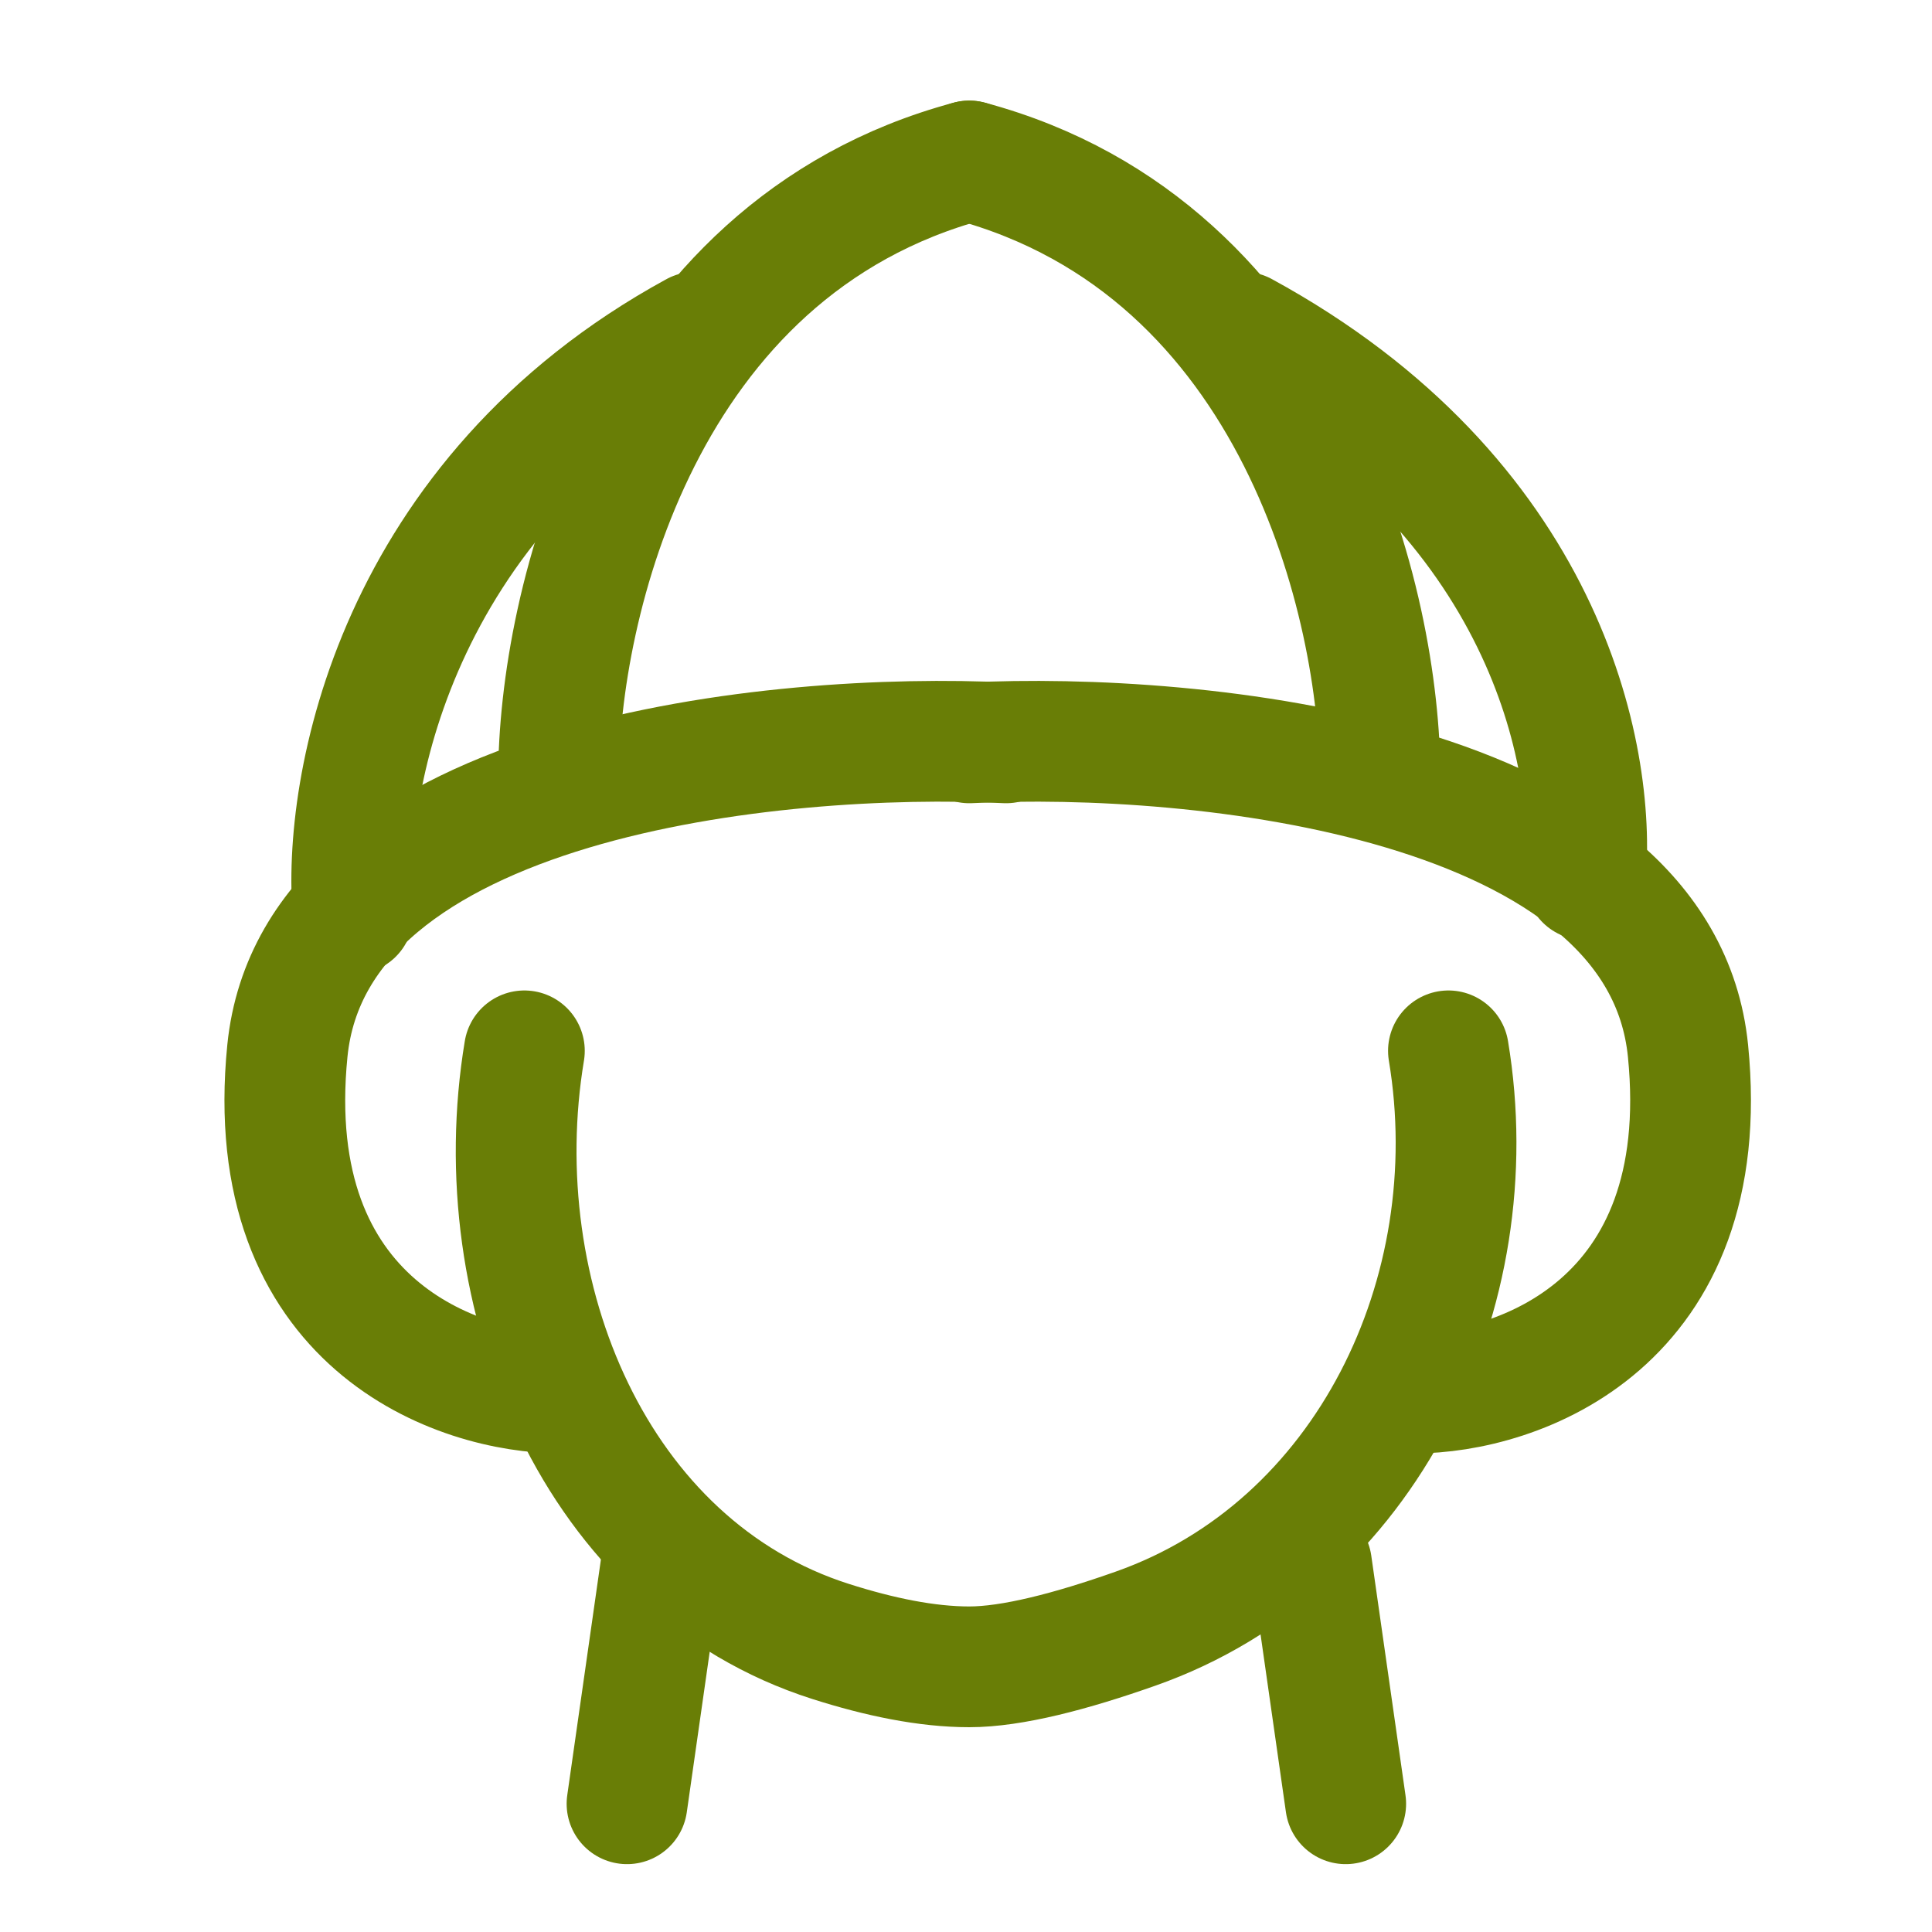
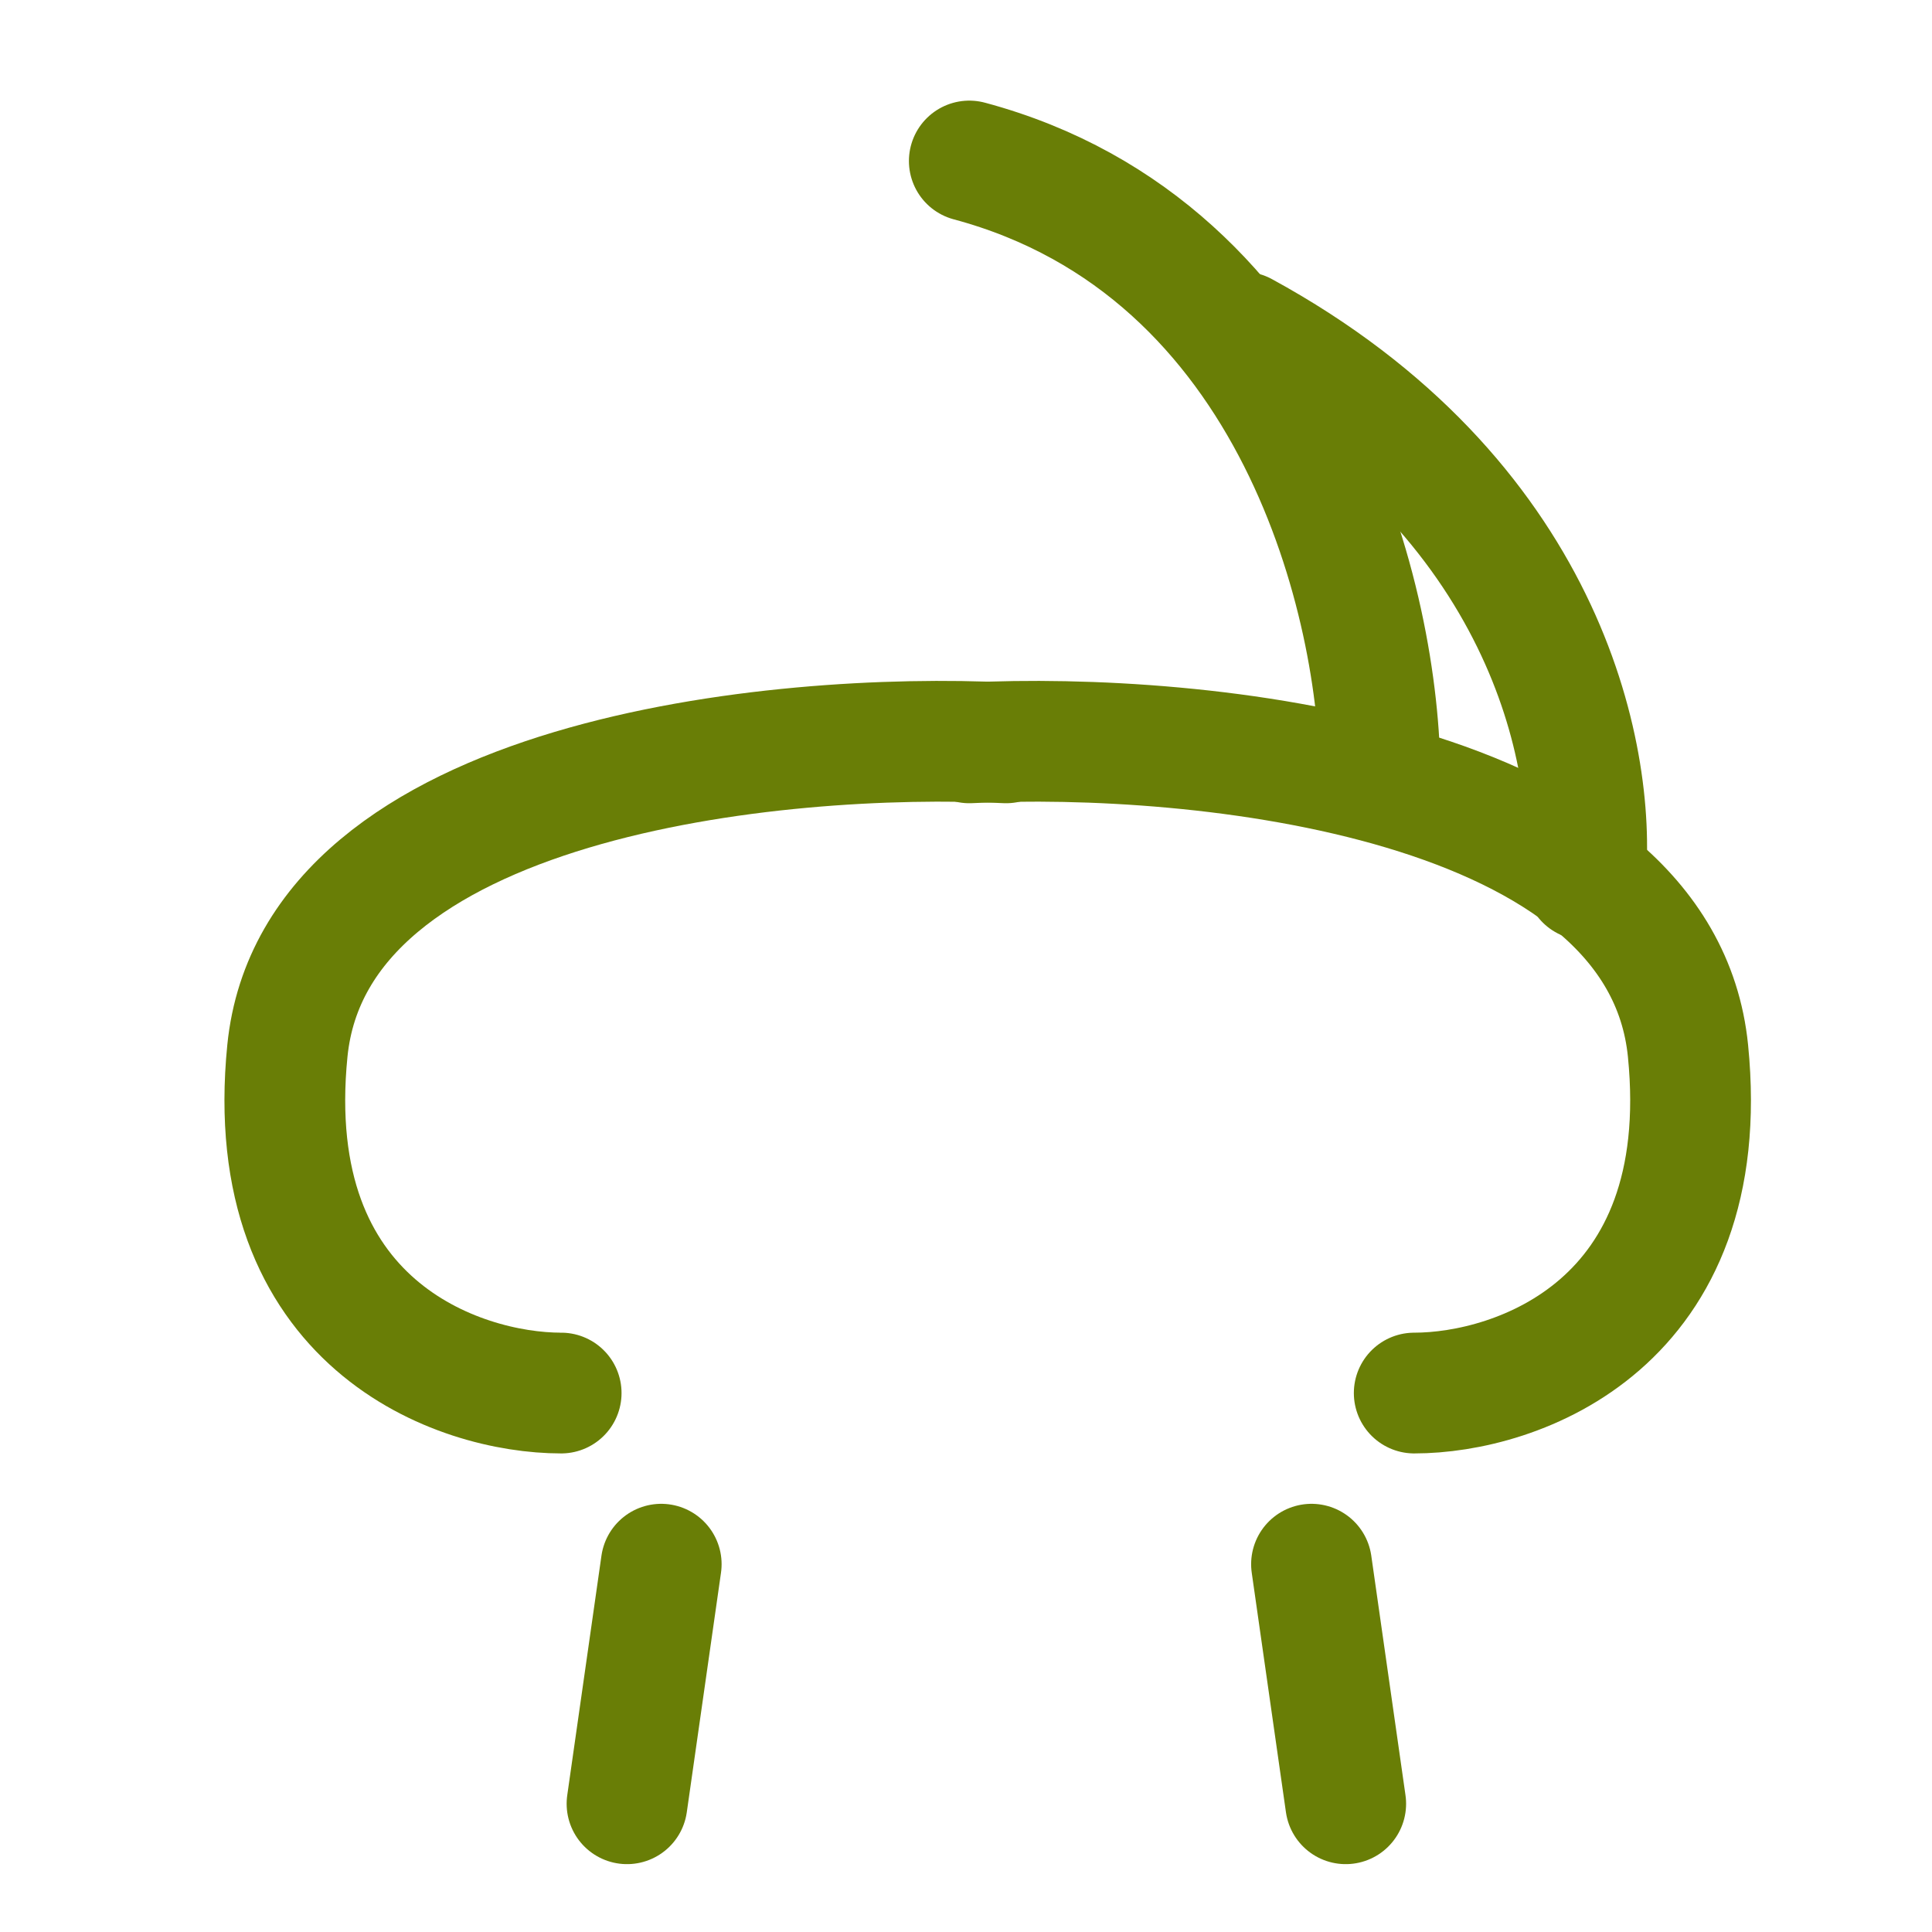
<svg xmlns="http://www.w3.org/2000/svg" width="24" height="24" viewBox="0 0 24 24" fill="none">
-   <path d="M6.514 13.054V13.054C6.009 16.086 7.39 19.458 10.319 20.391C10.924 20.584 11.513 20.706 12.041 20.706C12.571 20.706 13.307 20.514 14.108 20.231C16.98 19.219 18.494 16.057 17.993 13.054V13.054" stroke="#697E06" stroke-width="1.5" stroke-linecap="round" stroke-linejoin="round" />
  <path d="M17.568 17.305C18.843 17.305 21.309 16.455 20.969 13.054C20.629 9.653 14.875 9.086 12.041 9.228" stroke="#697E06" stroke-width="1.5" stroke-linecap="round" stroke-linejoin="round" />
  <path d="M6.971 17.305C5.696 17.305 3.23 16.455 3.57 13.054C3.91 9.653 9.664 9.086 12.498 9.228" stroke="#697E06" stroke-width="1.5" stroke-linecap="round" stroke-linejoin="round" />
  <path d="M17.143 9.652C17.143 7.557 16.122 3.094 12.041 2" stroke="#697E06" stroke-width="1.5" stroke-linecap="round" stroke-linejoin="round" />
-   <path d="M6.939 9.652C6.939 7.557 7.96 3.094 12.041 2" stroke="#697E06" stroke-width="1.5" stroke-linecap="round" stroke-linejoin="round" />
-   <path d="M4.387 11.353C4.245 9.794 4.897 6.167 8.638 4.126" stroke="#697E06" stroke-width="1.5" stroke-linecap="round" stroke-linejoin="round" />
  <path d="M19.693 10.928C19.835 9.369 19.183 6.167 15.442 4.126" stroke="#697E06" stroke-width="1.5" stroke-linecap="round" stroke-linejoin="round" />
  <path d="M8.214 19.431L7.789 22.407" stroke="#697E06" stroke-width="1.5" stroke-linecap="round" stroke-linejoin="round" />
  <path d="M16.292 19.431L16.717 22.407" stroke="#697E06" stroke-width="1.5" stroke-linecap="round" stroke-linejoin="round" />
</svg>